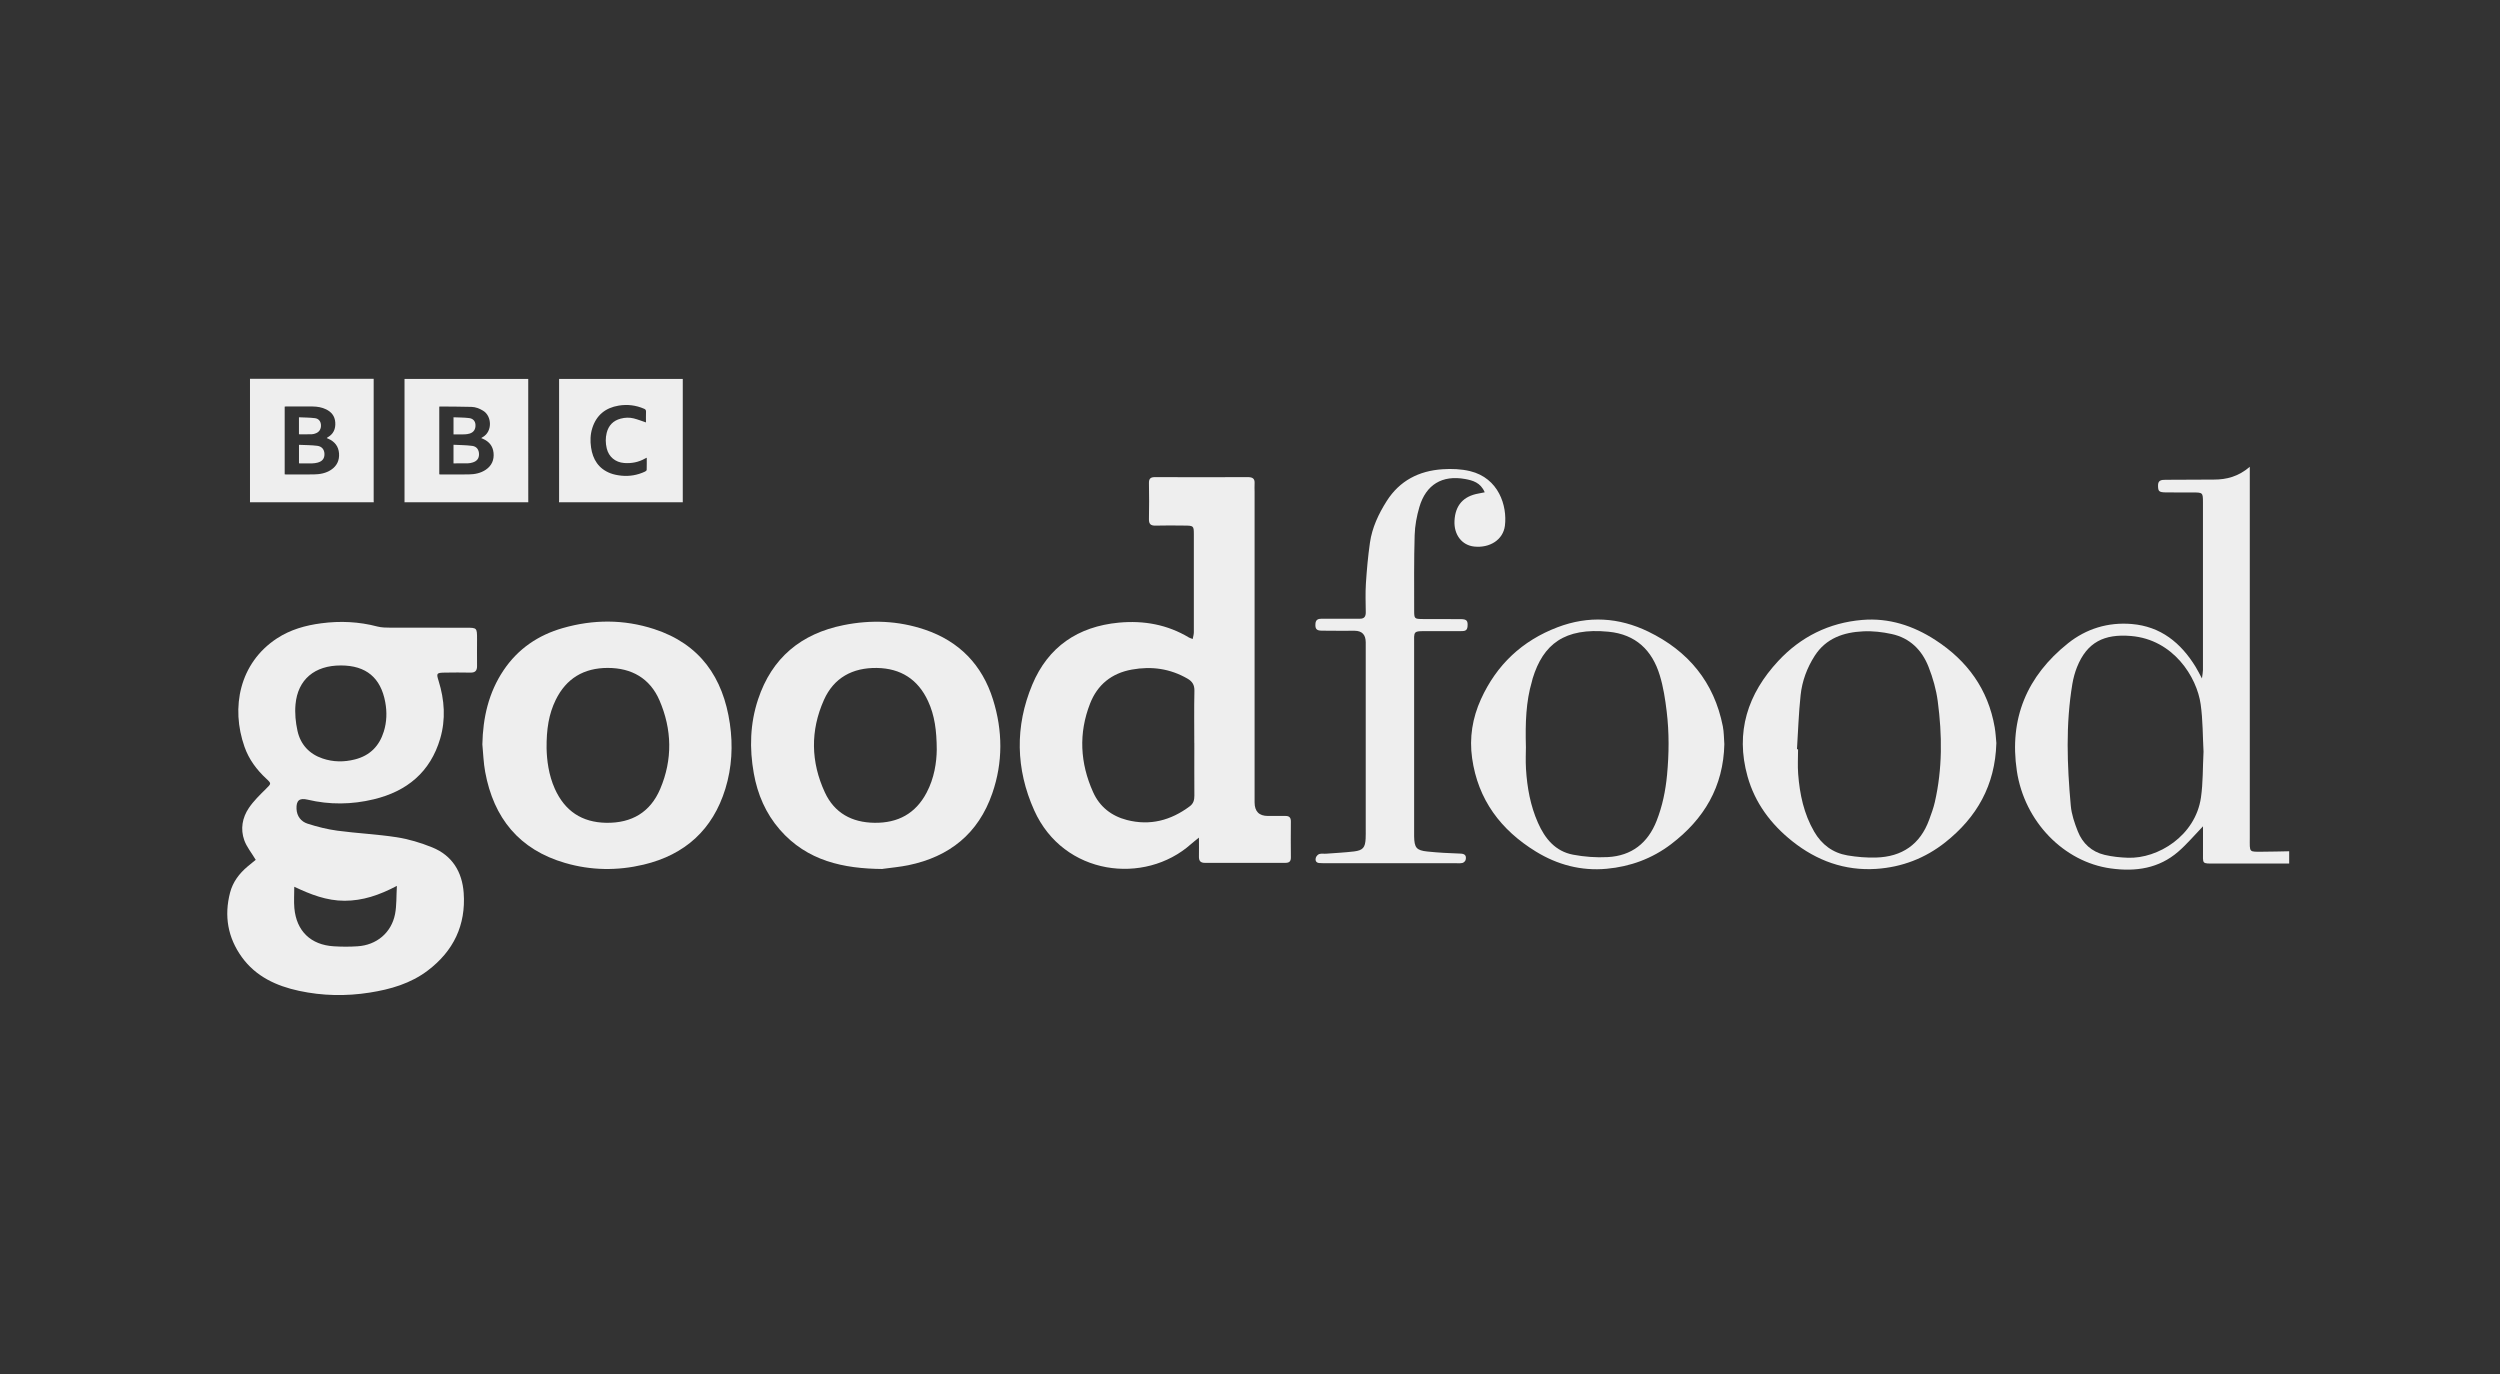
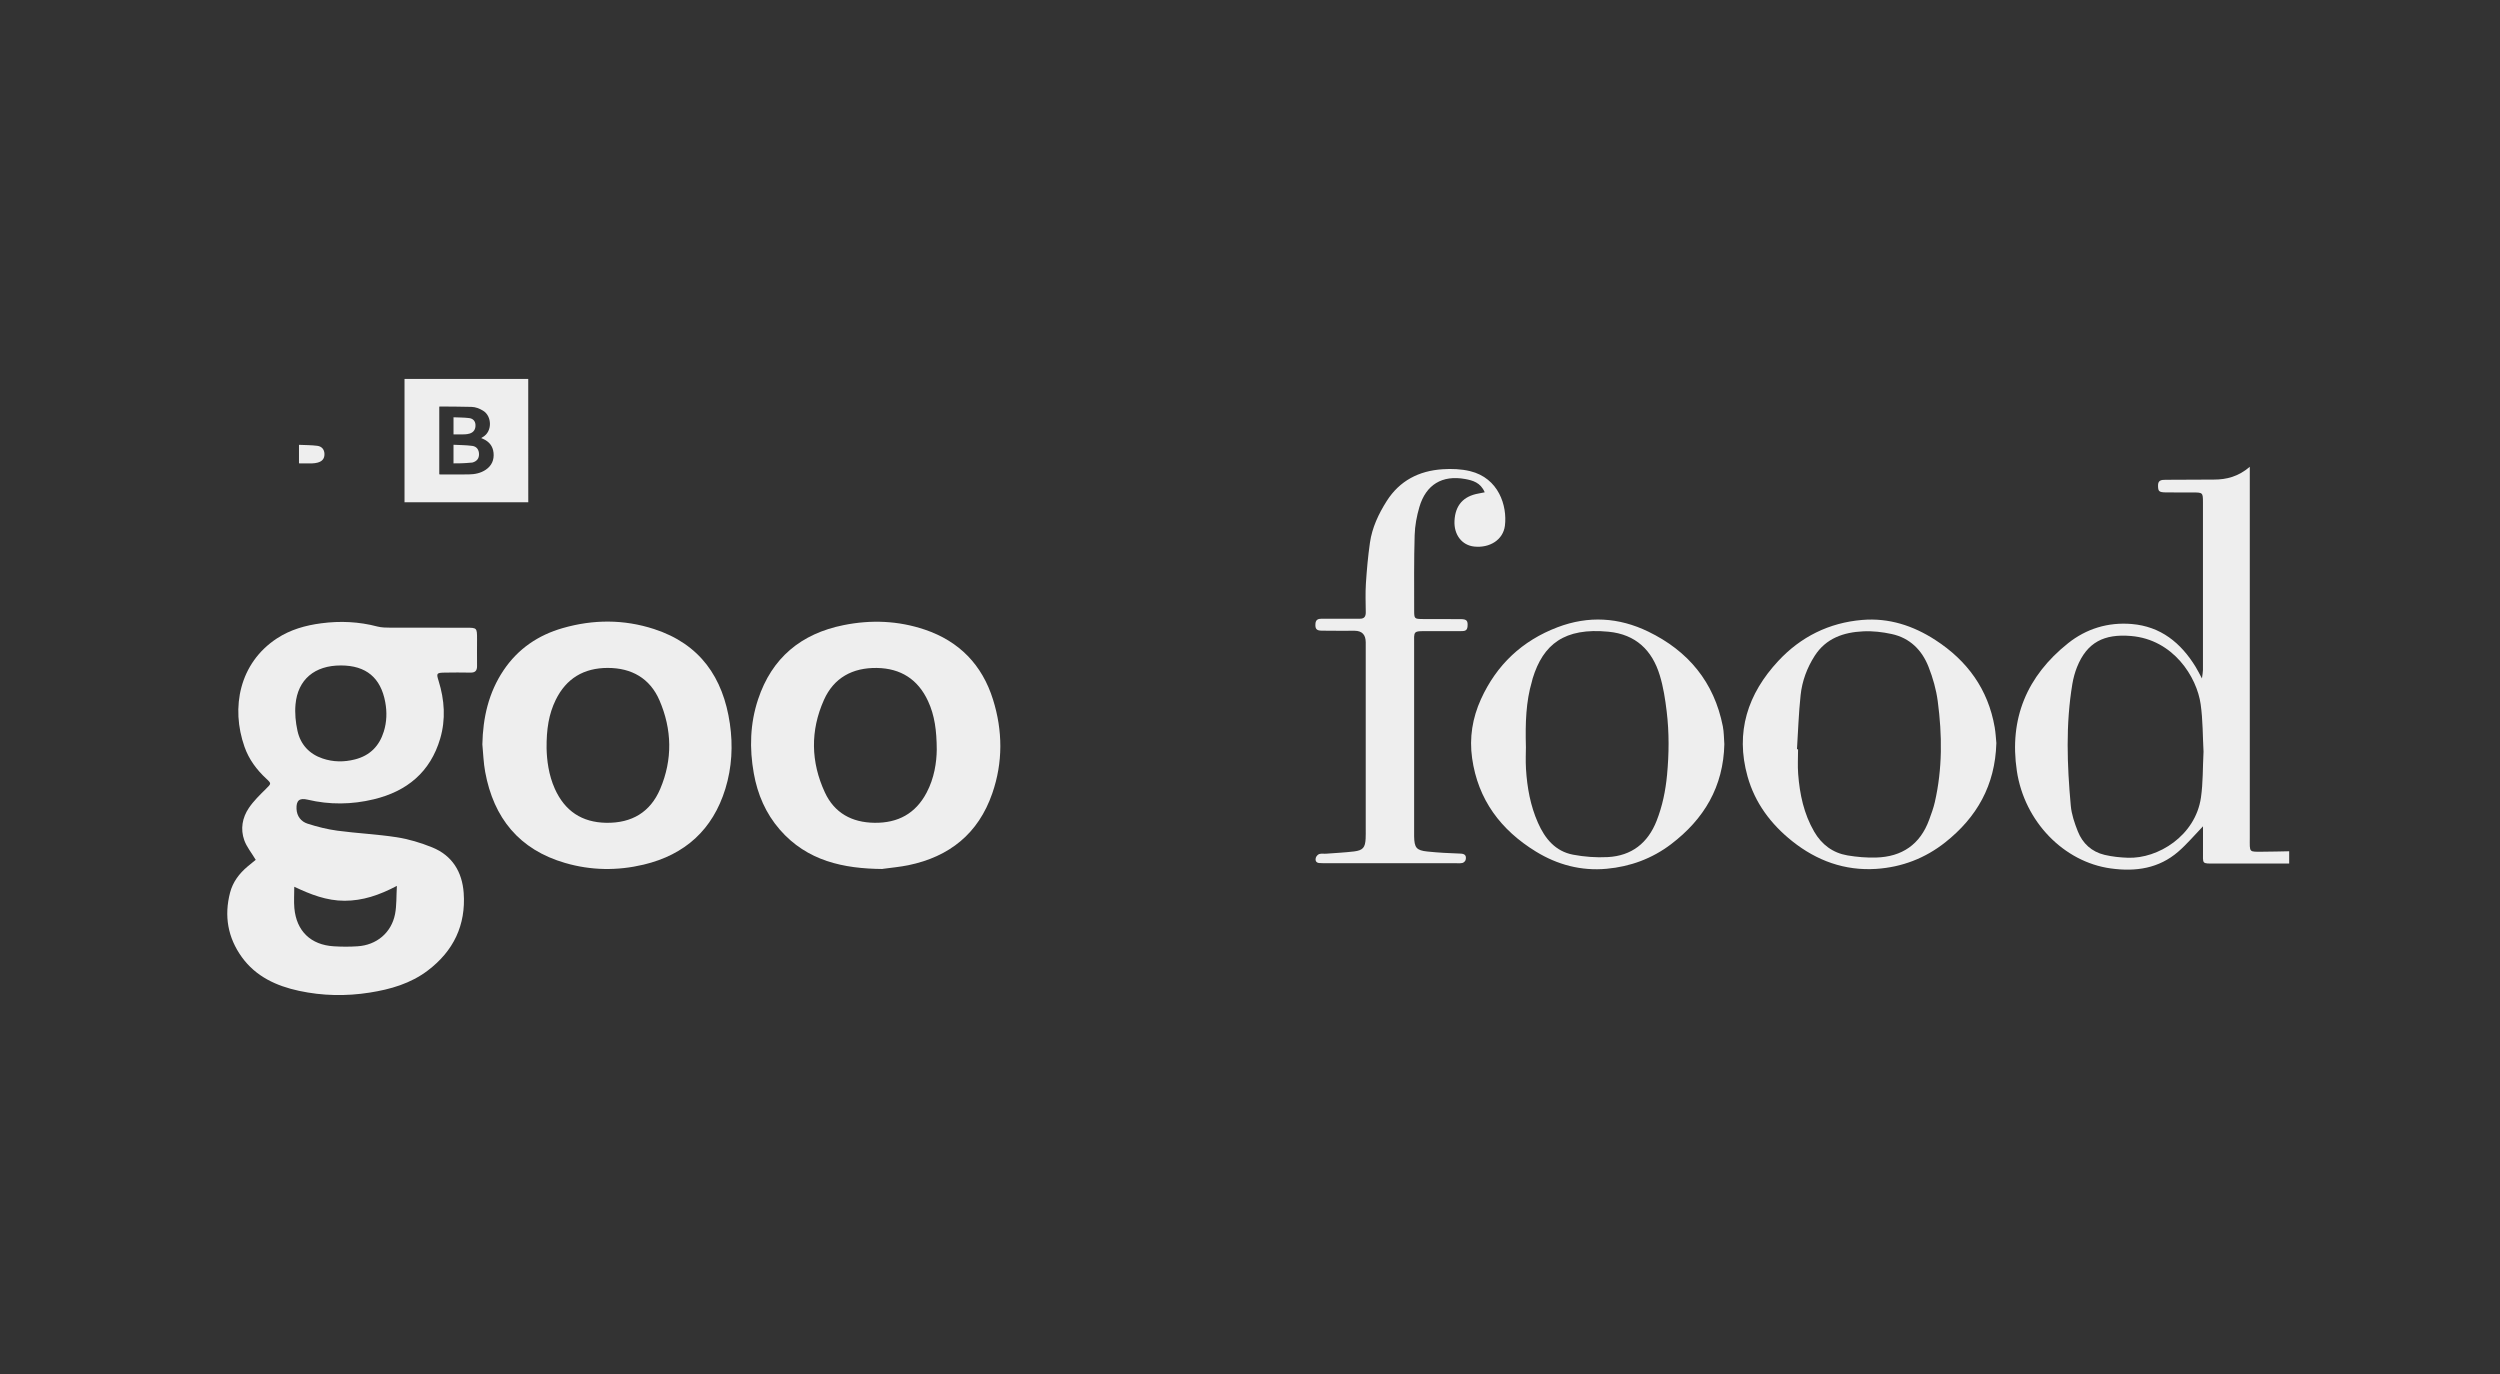
<svg xmlns="http://www.w3.org/2000/svg" width="231" height="127" viewBox="0 0 231 127" fill="none">
  <rect x="0" y="0" width="231" height="127" fill="#333333" stroke="none" />
  <g clip-path="url(#clip0_492_178)">
    <path d="M211.516 79.793C209.231 79.793 206.946 79.793 204.661 79.793C203.399 79.793 203.566 79.846 203.557 78.644C203.549 77.89 203.557 77.135 203.557 76.351C202.762 77.175 202.076 77.995 201.281 78.685C199.479 80.252 197.34 80.56 195.039 80.244C190.692 79.647 187.059 75.913 186.357 71.238C185.631 66.375 187.299 62.463 191.085 59.439C192.774 58.092 194.779 57.479 196.958 57.657C199.649 57.877 201.512 59.395 202.876 61.619C203.054 61.907 203.204 62.215 203.46 62.69C203.509 62.301 203.553 62.102 203.553 61.907C203.553 56.744 203.558 51.586 203.553 46.423C203.553 45.51 203.541 45.506 202.583 45.502C201.76 45.498 200.932 45.51 200.108 45.498C199.483 45.486 199.41 45.392 199.402 44.885C199.389 44.382 199.69 44.333 200.079 44.333C201.573 44.333 203.062 44.313 204.556 44.313C205.733 44.313 206.817 44.041 207.88 43.132C207.88 43.607 207.88 43.931 207.88 44.252C207.88 55.303 207.88 66.355 207.88 77.407C207.88 78.819 207.762 78.701 209.142 78.697C209.934 78.697 210.725 78.669 211.52 78.657V79.797L211.516 79.793ZM203.606 69.448C203.529 68.039 203.549 66.546 203.342 65.081C202.993 62.56 200.822 59.094 196.91 58.766C194.43 58.554 192.839 59.338 191.917 61.639C191.719 62.134 191.577 62.662 191.487 63.189C190.862 66.936 191 70.694 191.341 74.452C191.414 75.256 191.69 76.059 191.991 76.818C192.433 77.938 193.277 78.709 194.466 78.99C195.168 79.156 195.903 79.233 196.625 79.257C199.393 79.351 202.851 77.236 203.367 73.697C203.566 72.329 203.529 70.925 203.606 69.452V69.448Z" fill="#EEEEEE" />
    <path d="M23.636 79.459C23.226 78.777 22.792 78.25 22.573 77.645C22.199 76.606 22.386 75.551 22.999 74.65C23.437 74.004 24.013 73.448 24.573 72.892C25.061 72.405 25.101 72.413 24.614 71.959C23.713 71.127 22.999 70.165 22.593 69.008C21.314 65.388 22.118 61.269 25.584 58.992C26.834 58.172 28.23 57.782 29.687 57.592C31.433 57.36 33.166 57.441 34.878 57.892C35.268 57.993 35.694 57.993 36.104 57.997C38.421 58.005 40.739 57.997 43.056 58.001C44.075 58.001 44.079 58.005 44.079 59.057C44.079 59.881 44.067 60.705 44.079 61.528C44.087 61.967 43.913 62.161 43.462 62.149C42.671 62.133 41.875 62.137 41.08 62.149C40.337 62.166 40.305 62.21 40.528 62.916C41.076 64.682 41.197 66.46 40.674 68.245C39.765 71.338 37.606 73.116 34.541 73.854C32.512 74.345 30.462 74.374 28.417 73.887C27.662 73.708 27.366 73.968 27.398 74.743C27.431 75.429 27.82 75.912 28.417 76.107C29.314 76.395 30.243 76.63 31.177 76.756C32.999 77 34.842 77.081 36.656 77.361C37.772 77.535 38.88 77.872 39.927 78.294C41.79 79.045 42.707 80.567 42.845 82.507C43.056 85.478 41.908 87.873 39.529 89.675C37.943 90.88 36.088 91.412 34.16 91.716C31.976 92.061 29.789 92.02 27.63 91.554C25.535 91.103 23.644 90.235 22.345 88.437C21.047 86.635 20.698 84.63 21.258 82.479C21.513 81.497 22.102 80.717 22.873 80.068C23.137 79.845 23.405 79.634 23.624 79.451L23.636 79.459ZM31.497 61.488C29.078 61.484 27.512 62.782 27.305 65.092C27.232 65.895 27.313 66.74 27.488 67.531C27.764 68.785 28.575 69.67 29.805 70.084C30.783 70.417 31.786 70.429 32.8 70.169C34.188 69.816 35.049 68.927 35.463 67.596C35.739 66.707 35.767 65.79 35.597 64.877C35.179 62.616 33.823 61.492 31.506 61.488H31.497ZM36.676 81.854C35.016 82.726 33.515 83.226 31.842 83.23C30.178 83.23 28.705 82.653 27.191 81.935C27.191 82.661 27.143 83.295 27.199 83.915C27.39 86.026 28.713 87.308 30.84 87.438C31.566 87.483 32.301 87.487 33.028 87.438C34.789 87.333 36.165 86.188 36.502 84.463C36.656 83.672 36.615 82.84 36.672 81.85L36.676 81.854Z" fill="#EEEEEE" />
-     <path d="M110.79 77.387C110.425 77.687 110.23 77.833 110.047 77.996C105.778 81.798 98.278 80.922 95.562 74.879C93.85 71.067 93.768 67.11 95.388 63.251C96.845 59.768 99.601 57.889 103.379 57.532C105.684 57.317 107.864 57.707 109.869 58.912C109.946 58.961 110.039 58.977 110.206 59.042C110.246 58.819 110.311 58.62 110.311 58.421C110.319 55.413 110.319 52.402 110.311 49.395C110.311 48.579 110.291 48.571 109.435 48.563C108.546 48.554 107.657 48.542 106.768 48.567C106.309 48.579 106.151 48.404 106.163 47.958C106.184 46.85 106.184 45.742 106.163 44.634C106.155 44.22 106.318 44.086 106.723 44.086C109.581 44.098 112.438 44.098 115.295 44.086C115.733 44.086 115.957 44.216 115.924 44.678C115.908 44.93 115.924 45.186 115.924 45.437C115.924 55.004 115.924 64.57 115.924 74.136C115.924 74.975 116.335 75.394 117.158 75.394C117.698 75.394 118.238 75.402 118.777 75.394C119.143 75.39 119.281 75.56 119.277 75.913C119.268 77.021 119.264 78.129 119.277 79.237C119.277 79.615 119.106 79.728 118.757 79.728C116.281 79.72 113.806 79.72 111.326 79.728C110.904 79.728 110.774 79.522 110.782 79.14C110.794 78.621 110.782 78.097 110.782 77.383L110.79 77.387ZM110.352 68.673C110.352 67.062 110.327 65.45 110.364 63.839C110.376 63.291 110.177 62.967 109.719 62.703C108.111 61.777 106.411 61.542 104.593 61.867C102.709 62.203 101.403 63.271 100.725 65.004C99.649 67.752 99.795 70.511 101.005 73.198C101.61 74.546 102.697 75.398 104.122 75.767C106.261 76.319 108.189 75.808 109.934 74.501C110.283 74.241 110.36 73.917 110.36 73.515C110.348 71.903 110.356 70.292 110.356 68.681L110.352 68.673Z" fill="#EEEEEE" />
    <path d="M81.544 80.295C77.948 80.263 74.583 79.565 72.051 76.655C70.748 75.153 69.997 73.396 69.652 71.464C69.238 69.158 69.303 66.857 70.046 64.621C71.316 60.794 74.007 58.553 77.944 57.762C80.48 57.251 82.993 57.348 85.448 58.176C88.646 59.255 90.757 61.443 91.755 64.641C92.656 67.523 92.681 70.441 91.686 73.31C90.404 77.02 87.733 79.163 83.93 79.946C83.155 80.105 82.364 80.173 81.536 80.287L81.544 80.295ZM86.556 69.272C86.548 67.502 86.361 66.094 85.752 64.783C84.827 62.778 83.232 61.752 81.02 61.719C78.78 61.687 77.047 62.62 76.13 64.678C74.863 67.511 74.916 70.412 76.219 73.221C77.096 75.112 78.703 76.001 80.805 76.026C82.977 76.054 84.596 75.173 85.615 73.249C86.329 71.902 86.544 70.441 86.556 69.268V69.272Z" fill="#EEEEEE" />
    <path d="M44.57 68.774C44.623 66.311 45.142 63.997 46.534 61.927C47.865 59.947 49.732 58.684 51.997 58.035C54.806 57.227 57.642 57.215 60.435 58.124C64.672 59.5 66.815 62.589 67.44 66.862C67.736 68.892 67.627 70.913 67.026 72.877C65.865 76.656 63.304 78.977 59.473 79.891C57.054 80.467 54.623 80.438 52.224 79.74C47.975 78.507 45.613 75.588 44.83 71.323C44.675 70.487 44.651 69.626 44.57 68.778V68.774ZM50.504 69.164C50.528 70.215 50.686 71.591 51.267 72.885C52.188 74.931 53.758 75.994 56.031 76.027C58.377 76.059 60.086 75.049 60.999 72.906C62.16 70.182 62.099 67.398 60.93 64.699C60.049 62.674 58.361 61.716 56.157 61.716C53.953 61.716 52.322 62.682 51.348 64.671C50.711 65.974 50.487 67.374 50.504 69.164Z" fill="#EEEEEE" />
    <path d="M137.187 45.486C136.802 44.581 136.075 44.39 135.373 44.26C133.259 43.879 131.761 44.779 131.152 46.845C130.905 47.685 130.738 48.578 130.714 49.455C130.645 51.764 130.669 54.078 130.669 56.391C130.669 57.178 130.69 57.191 131.465 57.199C132.638 57.211 133.815 57.195 134.988 57.207C135.54 57.215 135.641 57.365 135.6 57.889C135.568 58.299 135.304 58.315 135.004 58.315C133.989 58.315 132.97 58.315 131.956 58.315C130.519 58.315 130.665 58.274 130.665 59.602C130.665 65.304 130.665 71.006 130.665 76.704C130.665 76.895 130.665 77.086 130.665 77.273C130.686 78.328 130.868 78.575 131.895 78.681C132.901 78.787 133.916 78.839 134.931 78.872C135.365 78.884 135.515 79.062 135.426 79.448C135.402 79.562 135.251 79.708 135.134 79.736C134.923 79.785 134.691 79.76 134.472 79.76C130.503 79.76 126.534 79.76 122.564 79.76C122.341 79.76 122.118 79.76 121.899 79.744C121.602 79.724 121.517 79.505 121.574 79.278C121.61 79.131 121.761 78.957 121.899 78.912C122.102 78.847 122.337 78.9 122.56 78.88C123.413 78.815 124.269 78.774 125.117 78.673C125.933 78.571 126.144 78.312 126.185 77.496C126.201 77.179 126.193 76.863 126.193 76.546C126.193 70.909 126.193 65.271 126.193 59.63C126.193 59.537 126.193 59.439 126.193 59.346C126.19 58.642 125.849 58.288 125.17 58.282C124.155 58.282 123.137 58.291 122.122 58.274C121.631 58.266 121.517 58.1 121.546 57.637C121.57 57.256 121.793 57.17 122.118 57.17C123.039 57.17 123.96 57.17 124.882 57.17C125.137 57.17 125.389 57.162 125.645 57.17C126.055 57.178 126.201 56.968 126.197 56.578C126.189 55.693 126.152 54.8 126.209 53.919C126.29 52.661 126.404 51.399 126.582 50.149C126.781 48.749 127.382 47.483 128.129 46.301C129.322 44.418 131.112 43.501 133.291 43.359C134.135 43.302 135.02 43.335 135.836 43.533C138.482 44.175 139.282 46.74 139.054 48.578C138.892 49.865 137.674 50.652 136.221 50.502C135.081 50.384 134.334 49.414 134.395 48.128C134.464 46.695 135.207 45.847 136.627 45.599C136.777 45.571 136.932 45.538 137.183 45.49L137.187 45.486Z" fill="#EEEEEE" />
    <path d="M159.331 68.729C159.246 72.706 157.448 75.689 154.408 78.003C152.651 79.338 150.642 80.076 148.45 80.275C146.096 80.49 143.908 79.906 141.916 78.684C138.673 76.692 136.566 73.899 136.023 70.056C135.755 68.152 136.055 66.334 136.842 64.601C138.287 61.427 140.637 59.207 143.917 57.957C146.778 56.87 149.578 57.044 152.298 58.359C155.999 60.153 158.385 63.03 159.189 67.109C159.299 67.661 159.286 68.242 159.327 68.729H159.331ZM140.994 69.041C140.994 69.48 140.954 70.275 141.002 71.062C141.108 72.775 141.408 74.447 142.11 76.03C142.756 77.491 143.714 78.66 145.349 78.973C146.396 79.171 147.492 79.253 148.555 79.196C150.767 79.078 152.265 77.897 153.073 75.839C153.608 74.476 153.897 73.067 154.035 71.606C154.221 69.646 154.238 67.69 154.002 65.742C153.868 64.617 153.694 63.485 153.365 62.405C152.663 60.084 151.145 58.615 148.629 58.371C144.542 57.973 142.589 59.536 141.619 62.685C141.591 62.775 141.575 62.868 141.55 62.961C140.998 64.837 140.933 66.76 140.994 69.045V69.041Z" fill="#EEEEEE" />
    <path d="M184.462 68.681C184.348 72.577 182.652 75.524 179.746 77.829C177.883 79.306 175.74 80.126 173.37 80.285C170.452 80.475 167.87 79.53 165.61 77.732C163.629 76.157 162.152 74.185 161.47 71.733C160.329 67.646 161.486 64.111 164.311 61.075C166.397 58.831 169.011 57.54 172.071 57.281C174.526 57.074 176.787 57.812 178.824 59.135C181.779 61.047 183.707 63.693 184.312 67.212C184.401 67.74 184.425 68.275 184.466 68.689L184.462 68.681ZM166.048 69.233C166.081 69.233 166.109 69.233 166.141 69.233C166.141 69.992 166.093 70.755 166.15 71.51C166.292 73.381 166.673 75.199 167.635 76.851C168.325 78.04 169.348 78.807 170.703 79.039C171.572 79.185 172.469 79.262 173.345 79.237C175.744 79.173 177.424 78.028 178.256 75.743C178.451 75.211 178.65 74.672 178.776 74.124C179.486 71.035 179.462 67.914 179.048 64.797C178.906 63.713 178.597 62.63 178.195 61.611C177.587 60.065 176.471 58.945 174.79 58.583C173.934 58.397 173.029 58.291 172.156 58.336C170.35 58.421 168.723 58.973 167.68 60.596C166.969 61.704 166.515 62.93 166.377 64.225C166.198 65.889 166.145 67.565 166.04 69.237L166.048 69.233Z" fill="#EEEEEE" />
-     <path d="M63.088 46.407H51.651C51.654 46.34 51.659 46.275 51.659 46.208C51.659 42.558 51.659 38.91 51.659 35.26V35.012H63.088V46.407ZM59.688 39.03C59.688 38.719 59.679 38.375 59.692 38.033C59.697 37.886 59.638 37.822 59.515 37.769C58.761 37.441 57.975 37.345 57.169 37.478C55.945 37.68 55.108 38.358 54.729 39.554C54.542 40.141 54.526 40.745 54.614 41.349C54.775 42.453 55.307 43.298 56.378 43.721C56.701 43.847 57.058 43.914 57.404 43.951C58.166 44.03 58.904 43.902 59.6 43.574C59.663 43.544 59.751 43.475 59.753 43.422C59.766 43.054 59.76 42.685 59.76 42.291C59.69 42.324 59.649 42.341 59.611 42.364C59.008 42.708 58.358 42.834 57.669 42.781C56.858 42.718 56.25 42.213 56.062 41.43C55.947 40.952 55.939 40.467 56.06 39.988C56.234 39.306 56.664 38.863 57.35 38.682C57.743 38.579 58.148 38.56 58.539 38.656C58.927 38.753 59.302 38.903 59.69 39.033L59.688 39.03Z" fill="#EEEEEE" />
-     <path d="M34.535 46.407H23.099V34.999H34.527V35.268C34.527 38.916 34.527 42.563 34.527 46.21C34.527 46.277 34.532 46.342 34.535 46.409V46.407ZM26.305 43.827C26.354 43.833 26.386 43.84 26.418 43.84C27.277 43.84 28.137 43.848 28.996 43.836C29.562 43.828 30.111 43.731 30.594 43.41C31.133 43.048 31.374 42.531 31.326 41.891C31.279 41.249 30.933 40.807 30.348 40.547C30.298 40.525 30.247 40.504 30.196 40.483C30.21 40.459 30.212 40.452 30.217 40.448C30.233 40.436 30.25 40.425 30.267 40.415C30.808 40.109 31.021 39.637 30.979 39.032C30.94 38.458 30.638 38.071 30.132 37.824C29.741 37.633 29.32 37.565 28.893 37.56C28.073 37.55 27.255 37.555 26.435 37.555C26.392 37.555 26.349 37.568 26.305 37.574V43.827Z" fill="#EEEEEE" />
    <path d="M48.812 46.407H37.374C37.376 46.387 37.378 46.368 37.378 46.348C37.378 42.646 37.378 38.943 37.378 35.24C37.378 35.163 37.378 35.087 37.378 35.012H48.809C48.809 35.097 48.809 35.169 48.809 35.24C48.809 36.51 48.809 37.779 48.809 39.05C48.809 41.502 48.812 43.956 48.813 46.408L48.812 46.407ZM40.589 43.824C40.635 43.832 40.661 43.84 40.686 43.84C41.559 43.84 42.431 43.847 43.304 43.836C43.864 43.828 44.406 43.727 44.881 43.407C45.434 43.033 45.668 42.501 45.604 41.846C45.544 41.221 45.194 40.796 44.624 40.547C44.577 40.526 44.53 40.506 44.464 40.479C44.52 40.441 44.56 40.408 44.605 40.383C45.5 39.896 45.474 38.455 44.636 37.948C44.304 37.746 43.95 37.607 43.567 37.596C42.589 37.569 41.61 37.57 40.632 37.561C40.622 37.561 40.61 37.573 40.589 37.583V43.825V43.824Z" fill="#EEEEEE" />
    <path d="M27.626 42.806V41.102C28.193 41.128 28.752 41.123 29.302 41.191C29.746 41.244 29.971 41.542 29.98 41.946C29.989 42.364 29.79 42.626 29.35 42.745C29.192 42.788 29.023 42.811 28.859 42.815C28.473 42.826 28.086 42.819 27.701 42.819C27.681 42.819 27.663 42.814 27.626 42.807V42.806Z" fill="#EEEEEE" />
-     <path d="M27.623 40.129V38.557C28.122 38.581 28.612 38.578 29.096 38.638C29.446 38.681 29.631 38.929 29.655 39.246C29.682 39.613 29.523 39.898 29.2 40.03C29.078 40.08 28.945 40.121 28.816 40.125C28.425 40.137 28.033 40.129 27.623 40.129Z" fill="#EEEEEE" />
-     <path d="M41.904 42.815V41.096C42.489 41.127 43.067 41.124 43.636 41.2C44.052 41.255 44.255 41.56 44.261 41.959C44.267 42.358 44.07 42.619 43.656 42.738C43.516 42.778 43.369 42.808 43.224 42.812C42.791 42.821 42.359 42.816 41.904 42.816V42.815Z" fill="#EEEEEE" />
+     <path d="M41.904 42.815V41.096C42.489 41.127 43.067 41.124 43.636 41.2C44.052 41.255 44.255 41.56 44.261 41.959C44.267 42.358 44.07 42.619 43.656 42.738C42.791 42.821 42.359 42.816 41.904 42.816V42.815Z" fill="#EEEEEE" />
    <path d="M41.905 40.138V38.557C42.393 38.579 42.873 38.572 43.344 38.63C43.724 38.676 43.917 38.921 43.934 39.251C43.956 39.656 43.773 39.945 43.401 40.06C43.25 40.106 43.088 40.129 42.93 40.135C42.593 40.145 42.254 40.138 41.905 40.138Z" fill="#EEEEEE" />
  </g>
  <defs>
    <clipPath id="clip0_492_178">
      <rect width="231" height="127" fill="white" />
    </clipPath>
  </defs>
</svg>